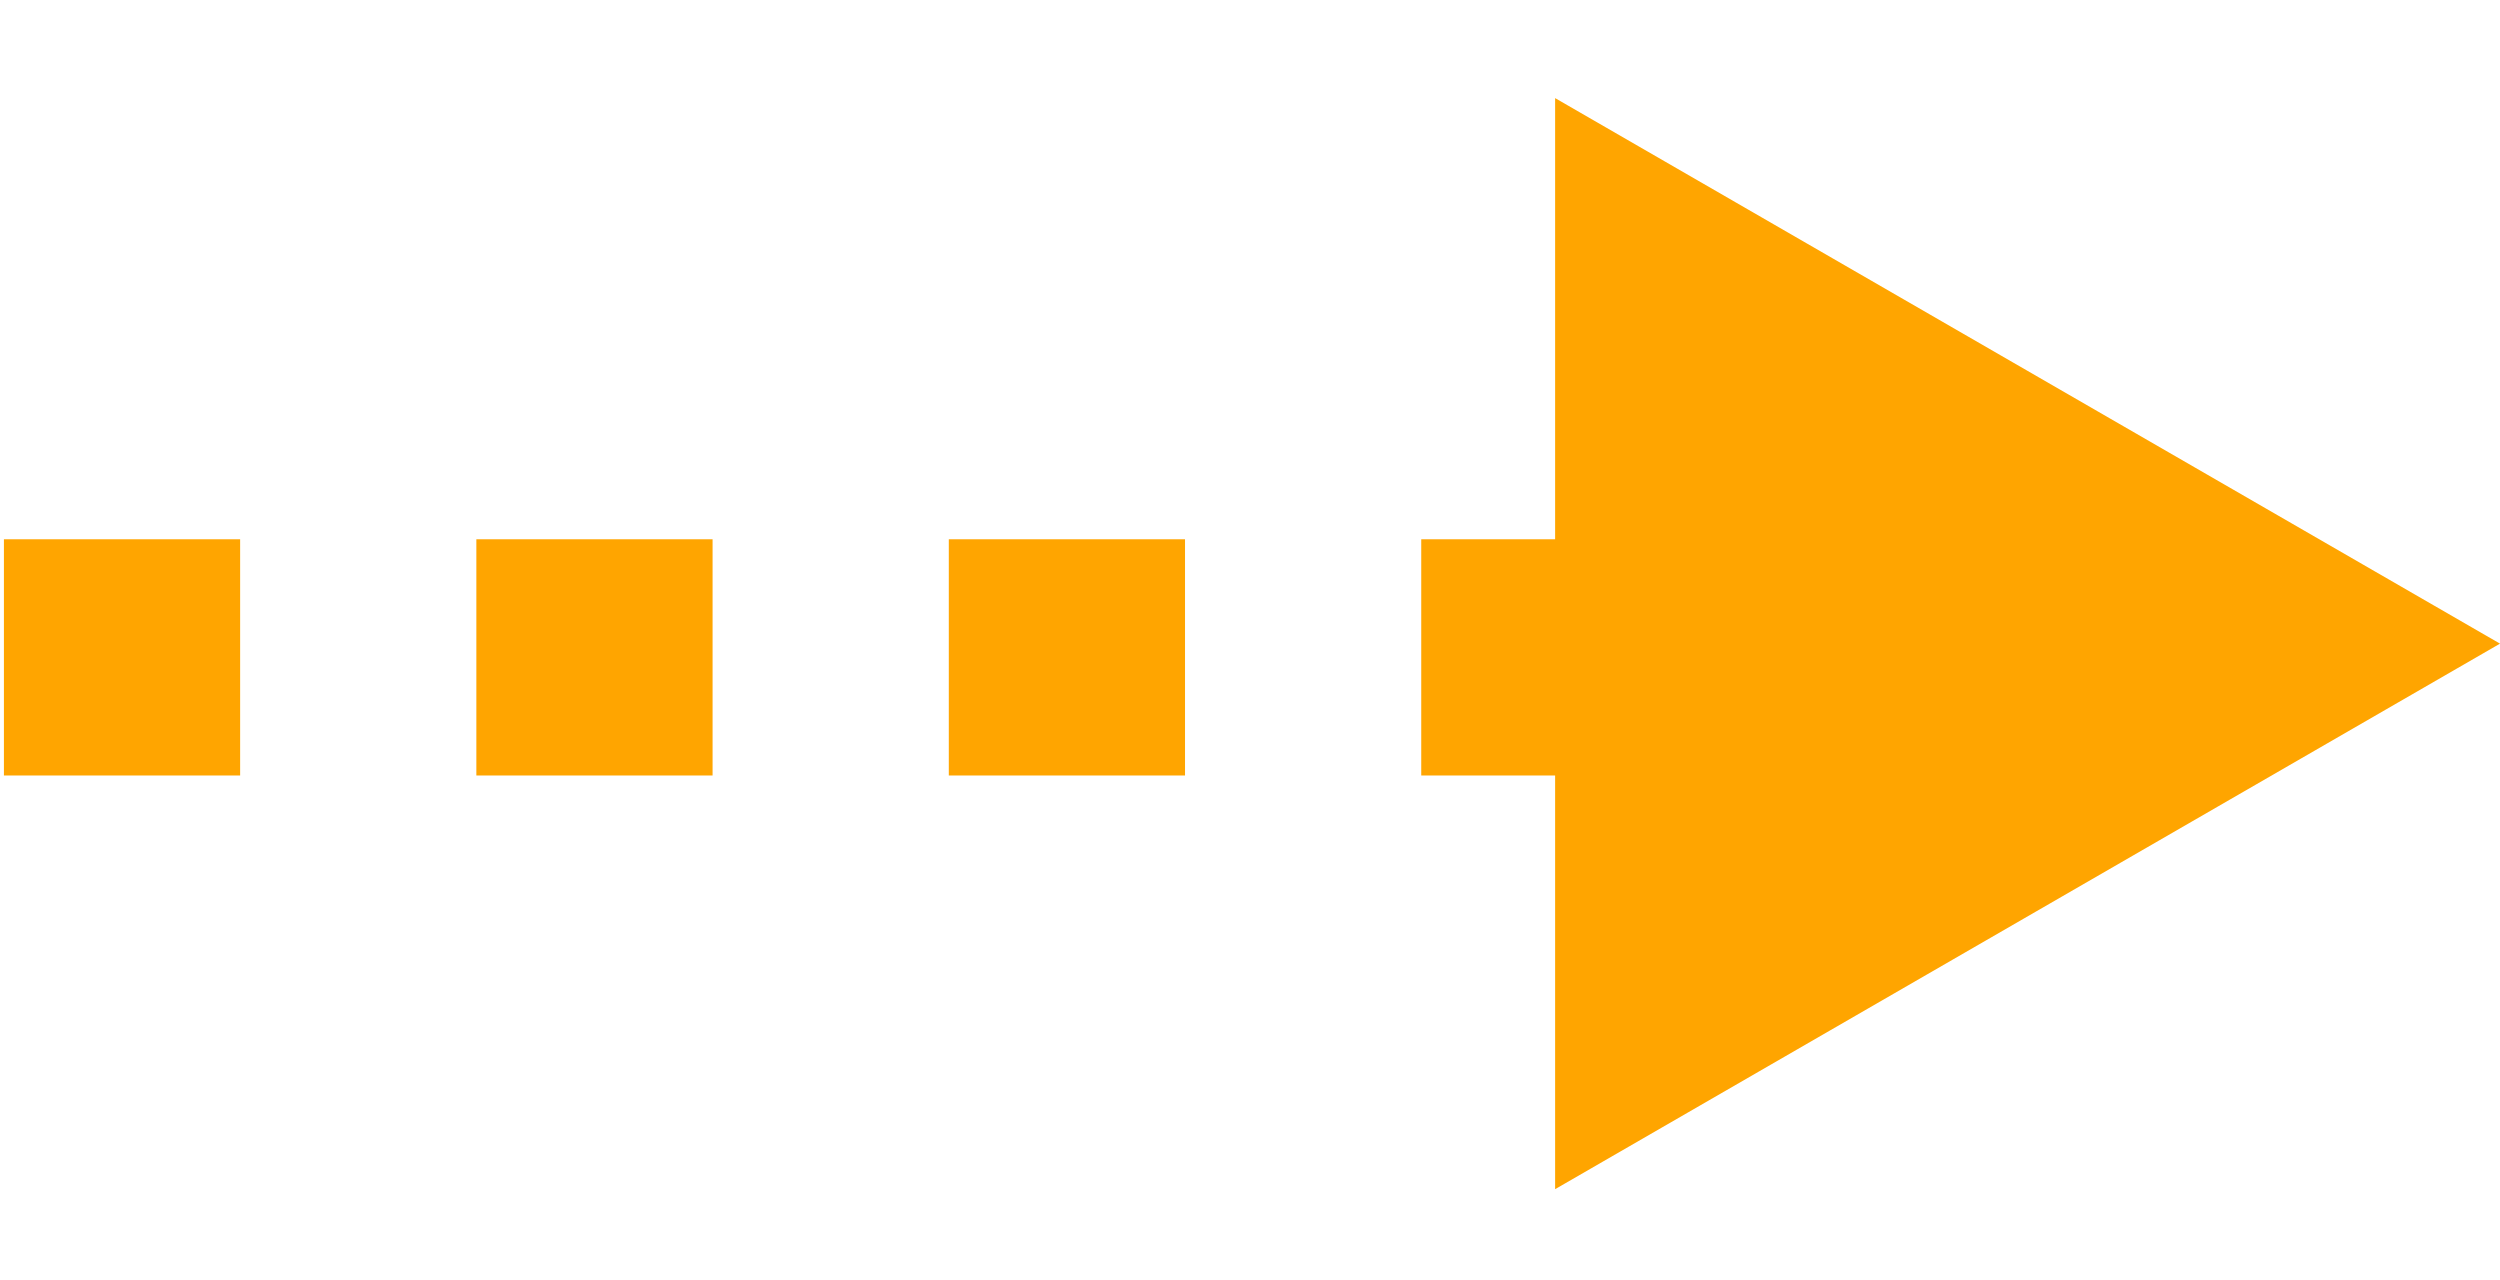
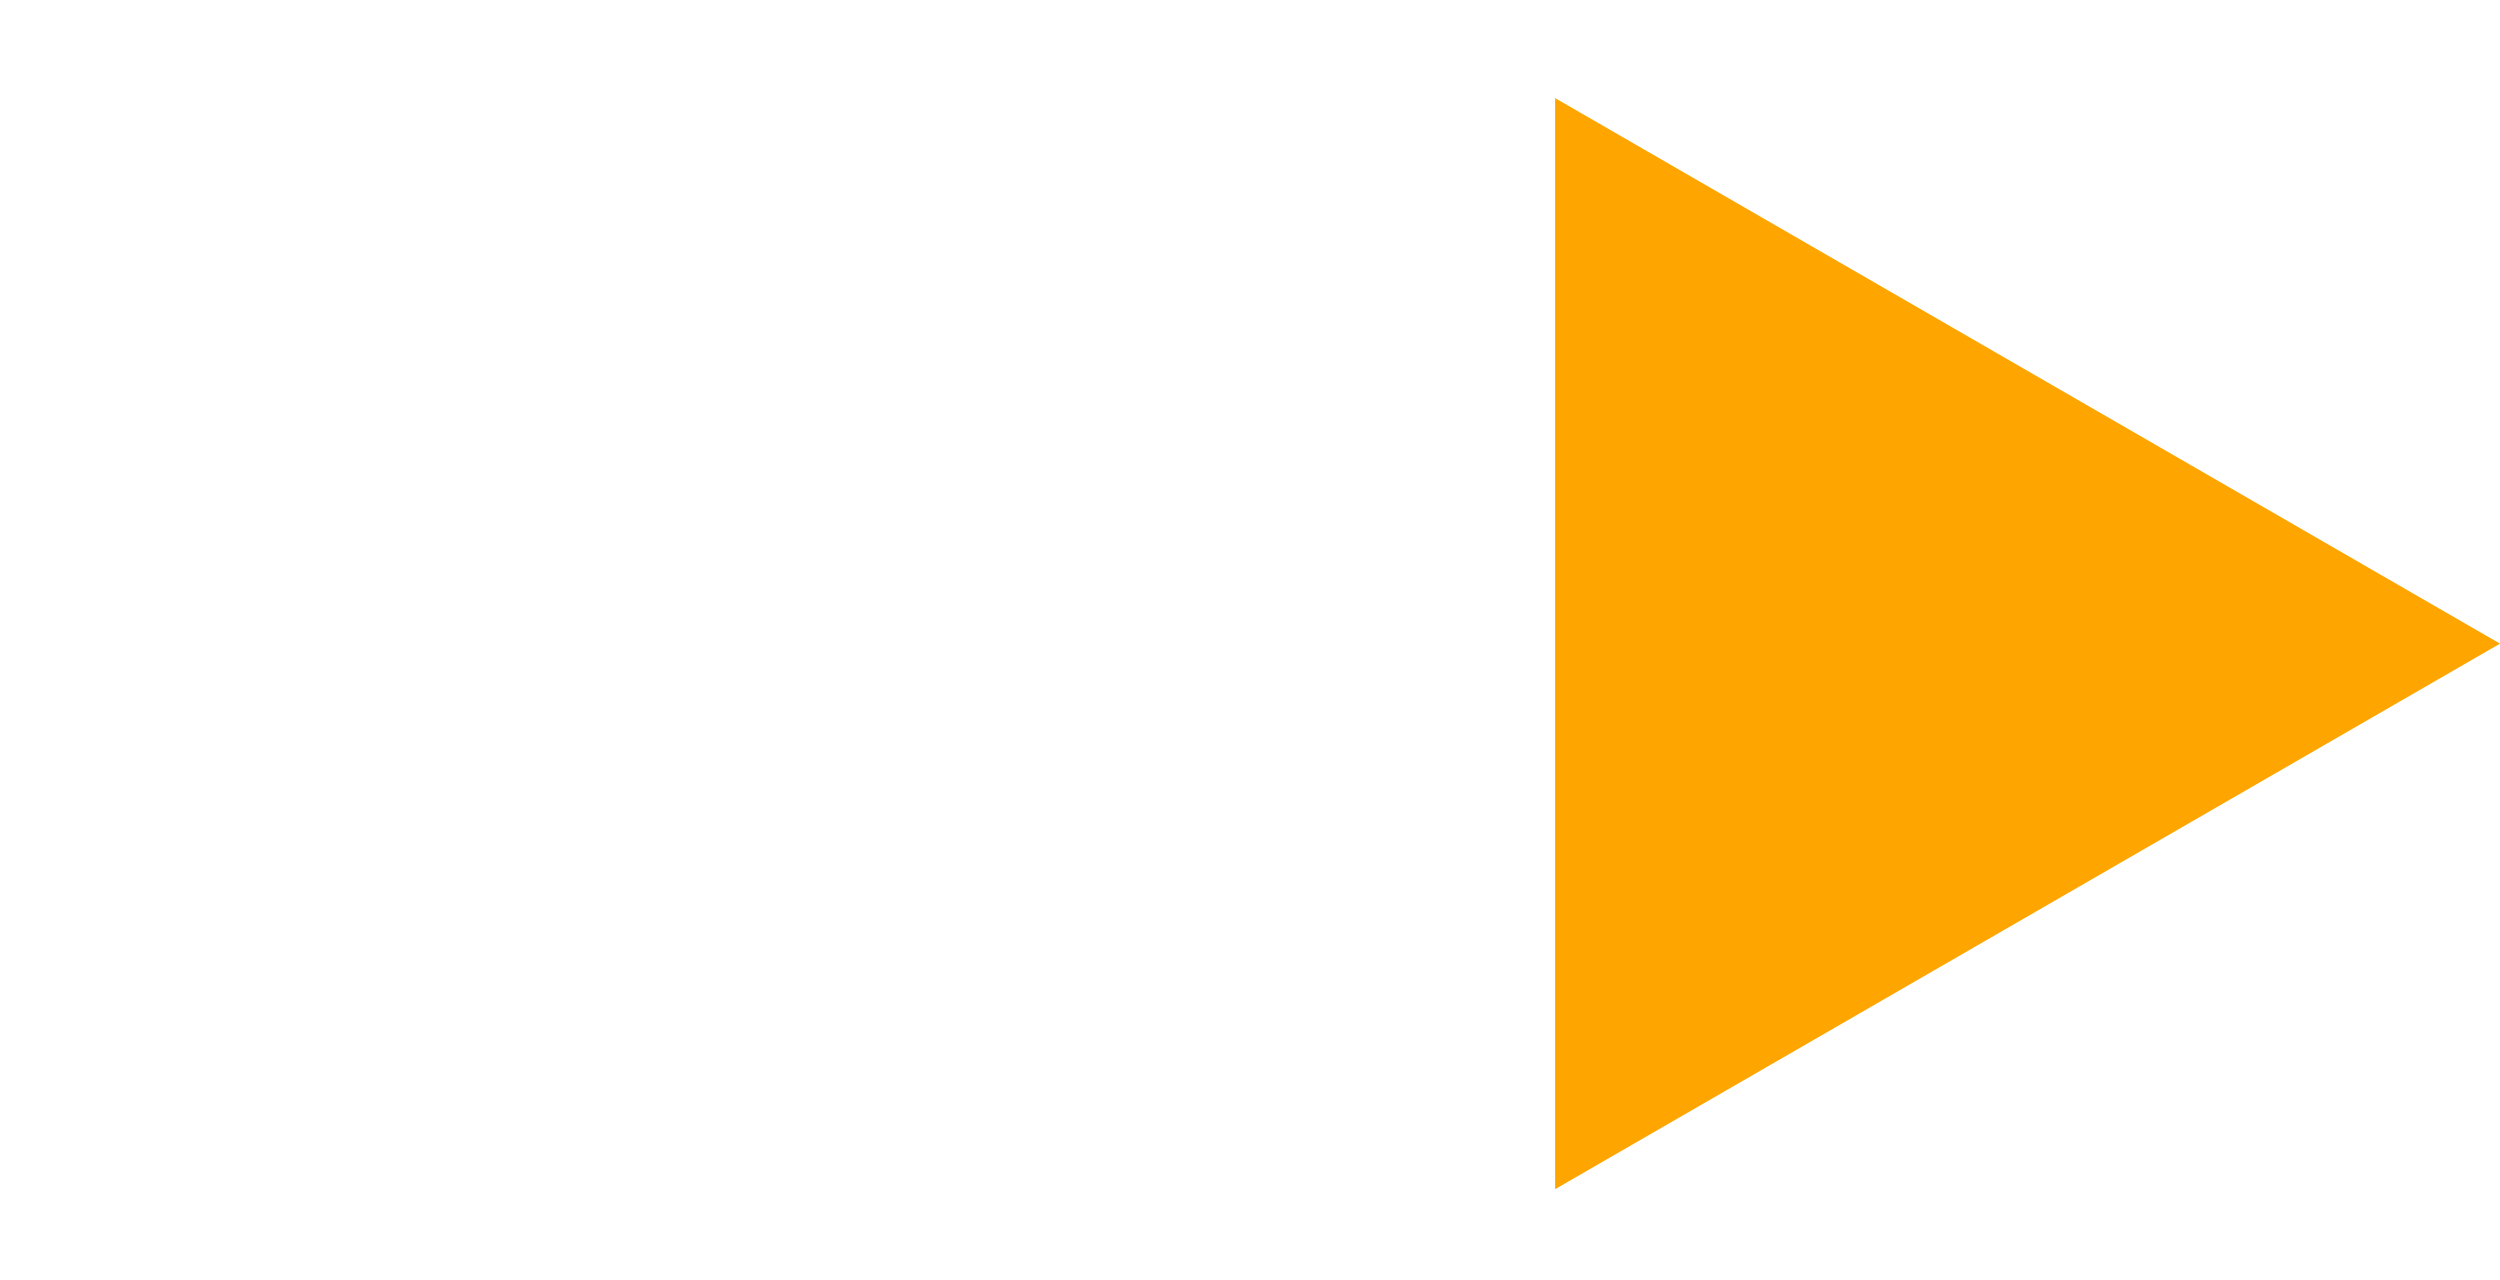
<svg xmlns="http://www.w3.org/2000/svg" width="127" height="65" viewBox="0 0 127 65" fill="none">
-   <line x1="0.199" y1="33.395" x2="104.199" y2="33.395" stroke="#FFA500" stroke-width="12" stroke-dasharray="12 12" />
-   <path d="M127 32.697L79 60.41V4.984L127 32.697Z" fill="#FFA500" />
+   <path d="M127 32.697L79 60.41V4.984L127 32.697" fill="#FFA500" />
</svg>